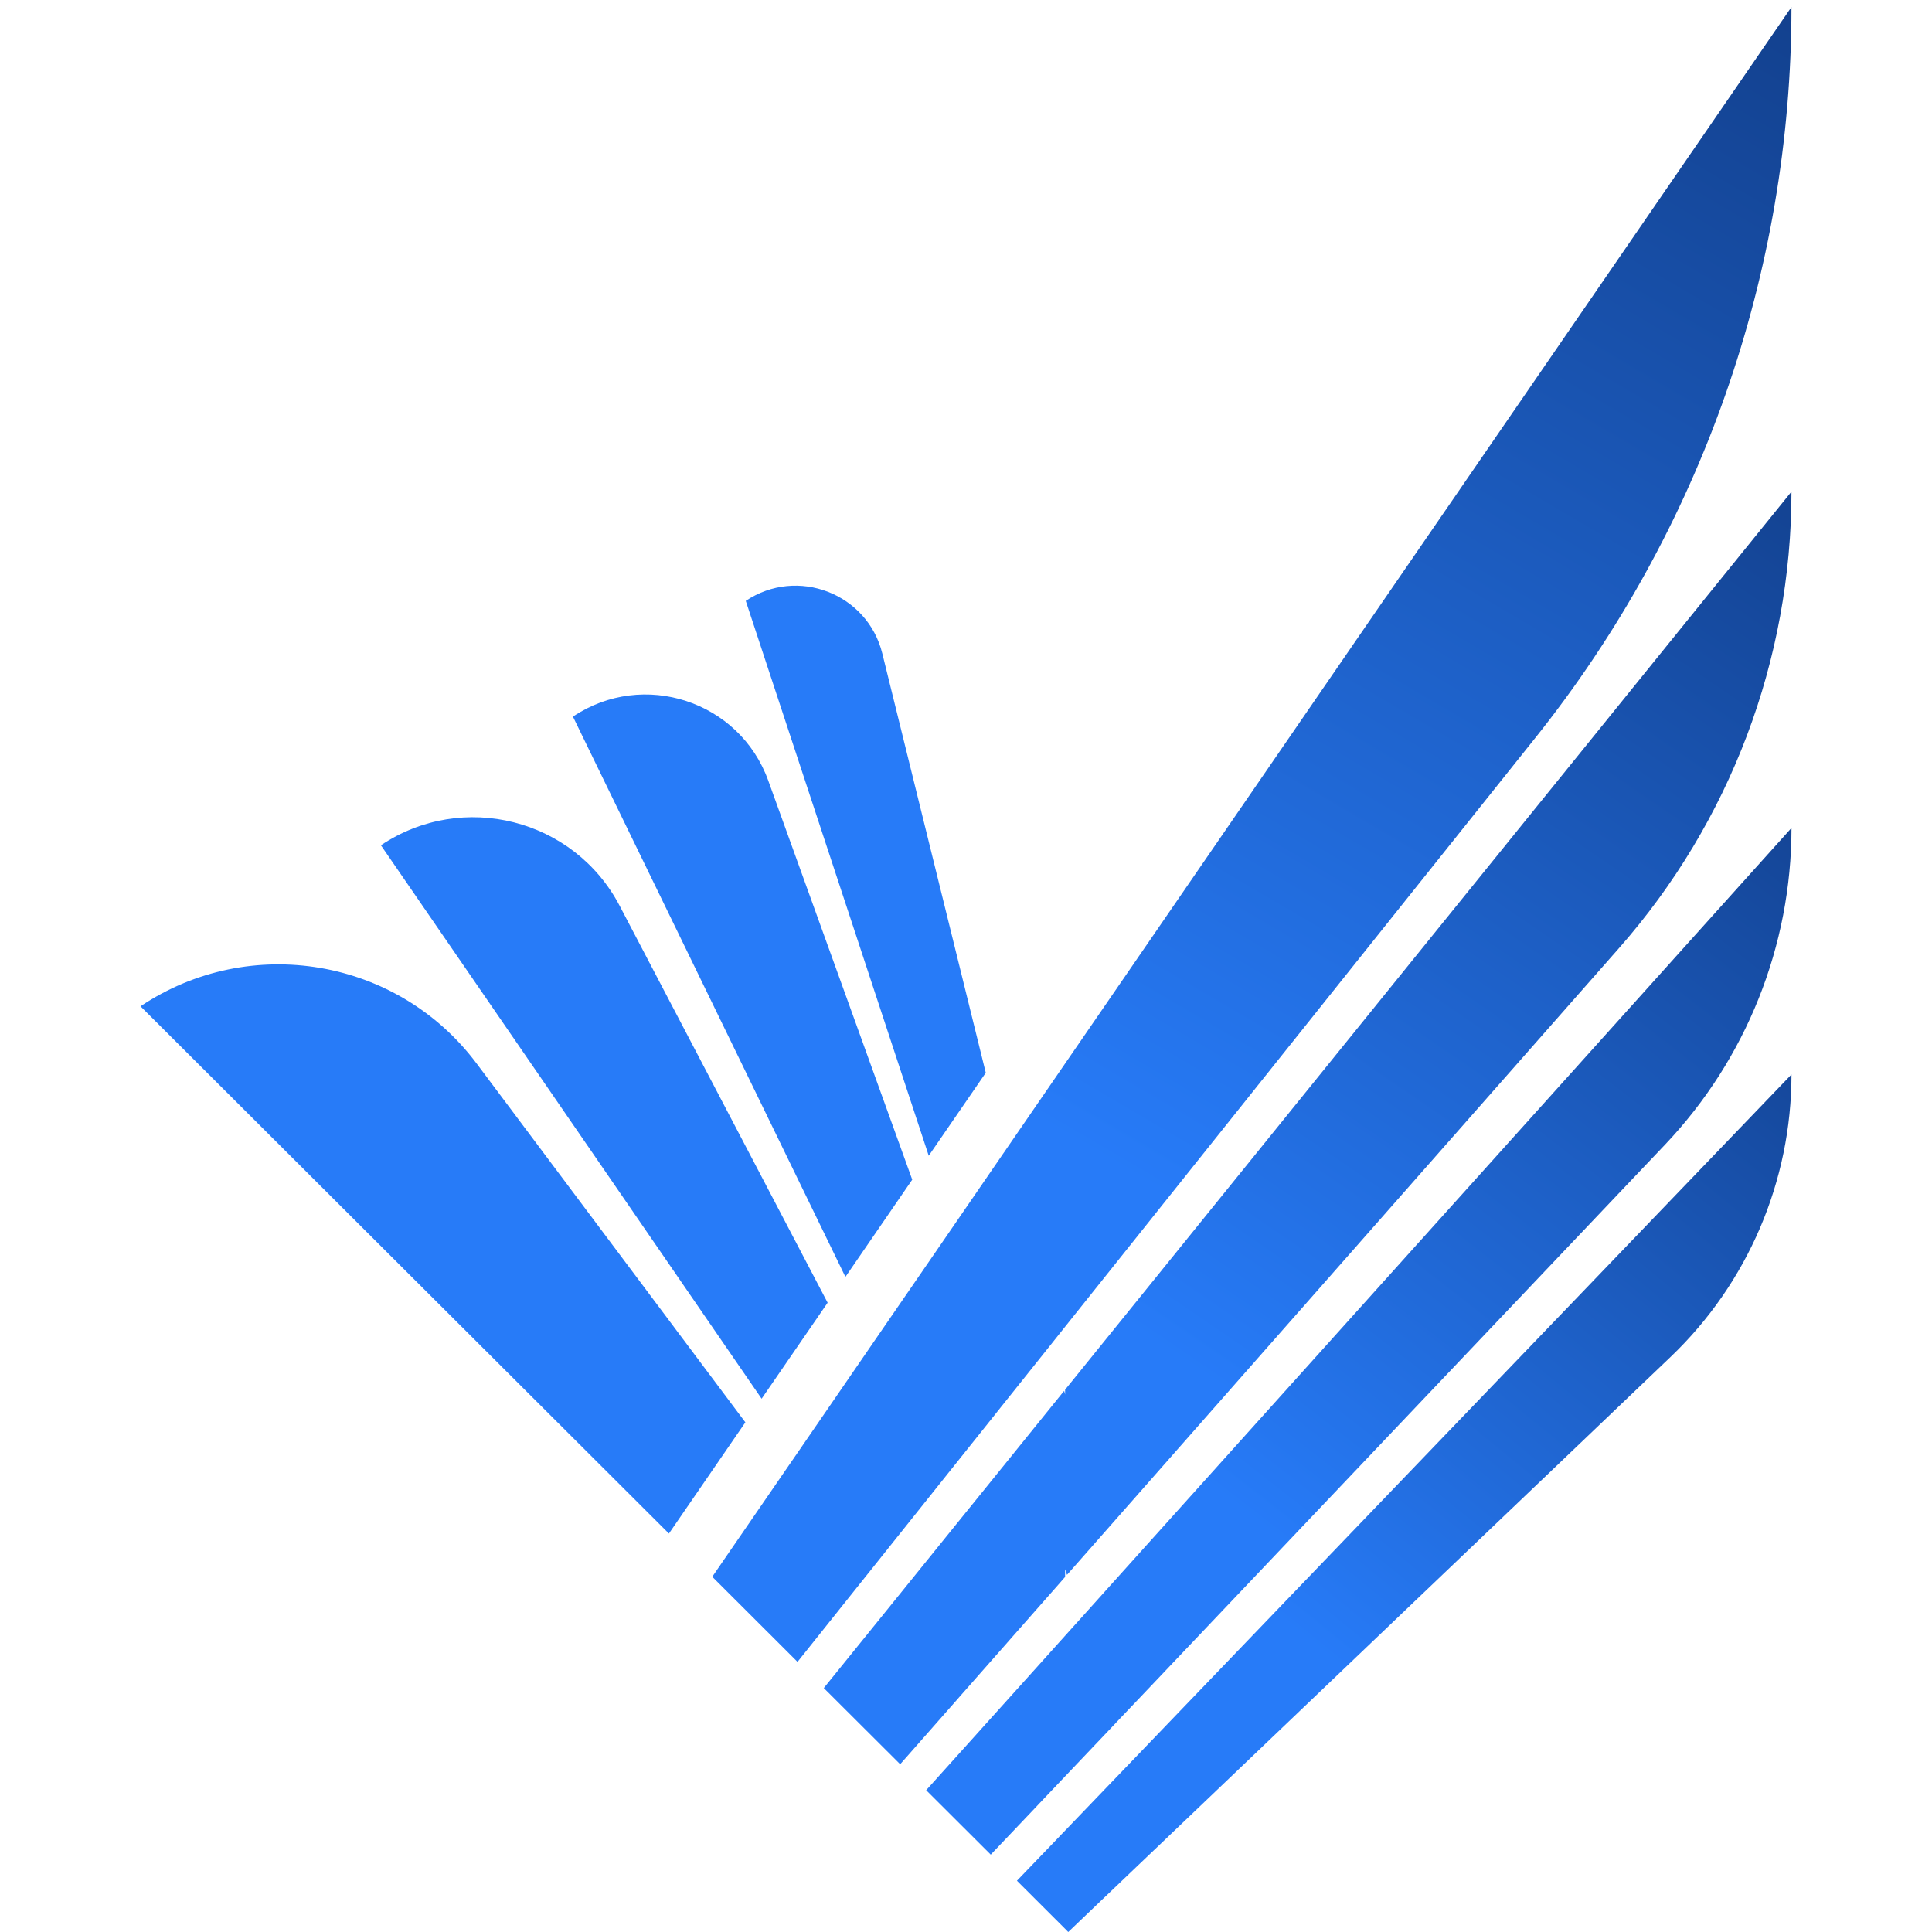
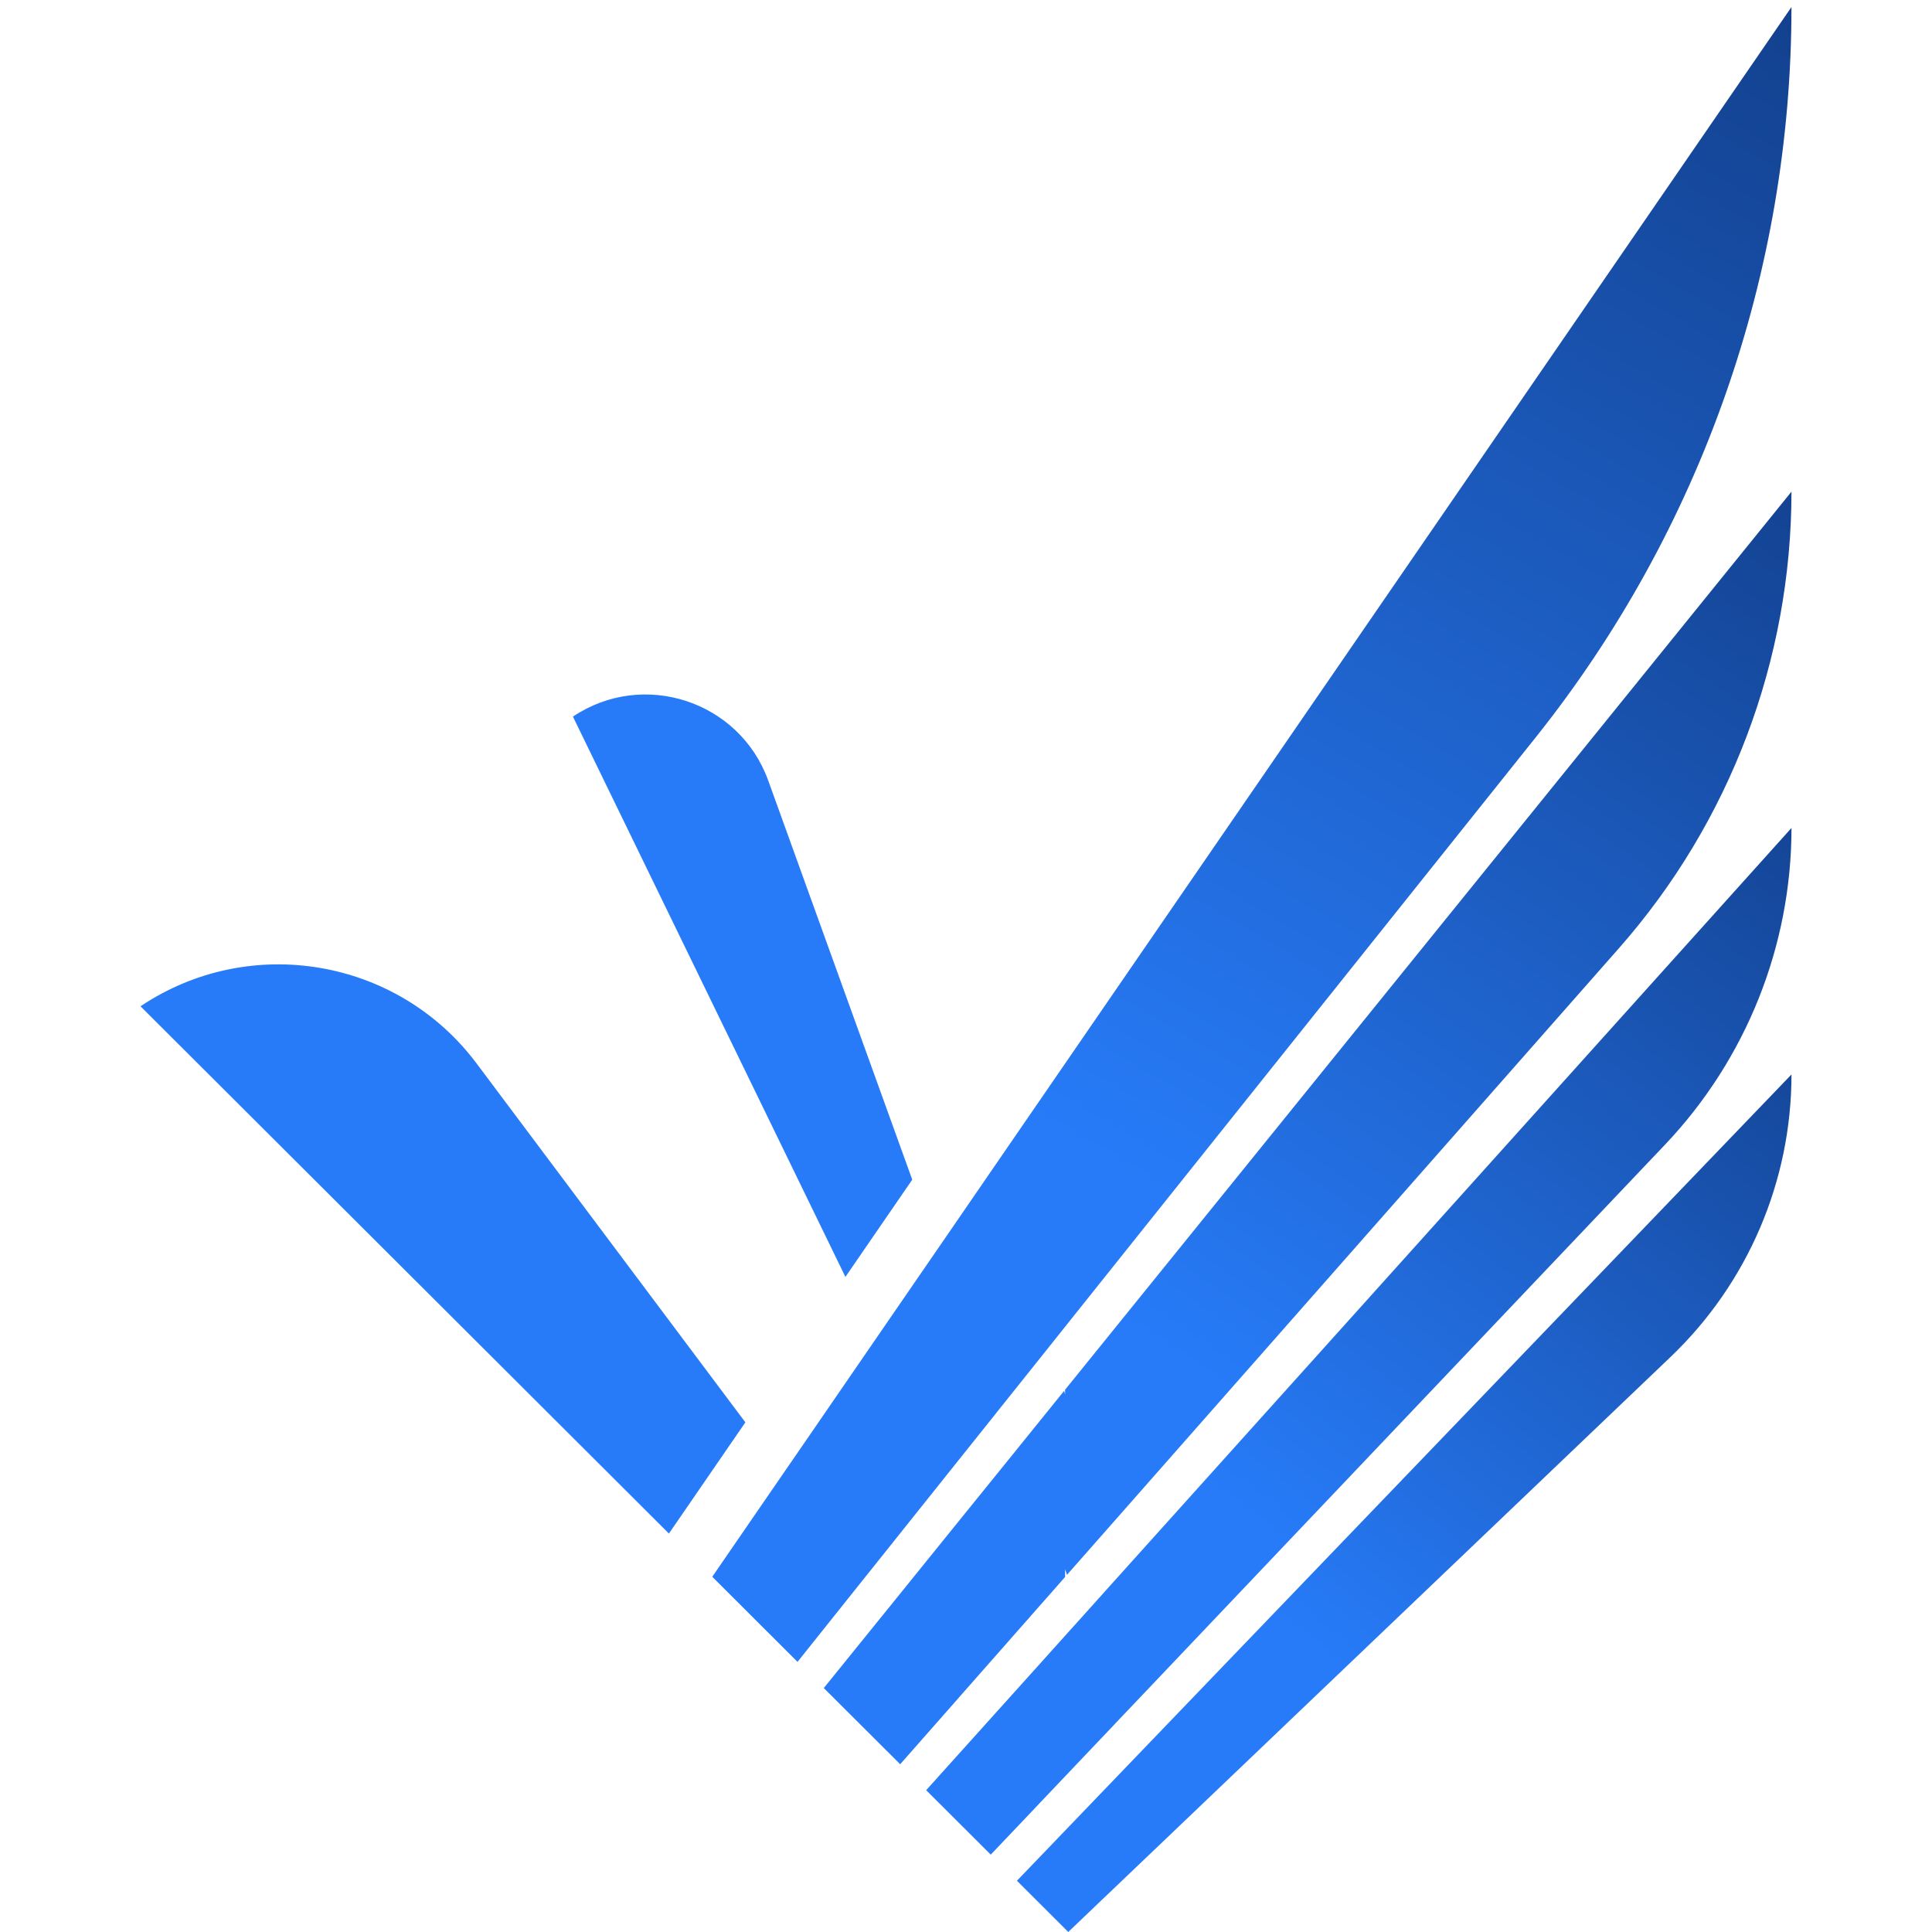
<svg xmlns="http://www.w3.org/2000/svg" width="275px" height="275px" viewBox="0 0 275 275" version="1.1">
  <title>Blue</title>
  <defs>
    <linearGradient x1="109.555%" y1="-38.041%" x2="50%" y2="75.263%" id="linearGradient-1">
      <stop stop-color="#0B2B67" offset="0%" />
      <stop stop-color="#277BF8" offset="100%" />
    </linearGradient>
    <linearGradient x1="93.805%" y1="-38.041%" x2="50%" y2="75.263%" id="linearGradient-2">
      <stop stop-color="#0B2B67" offset="0%" />
      <stop stop-color="#277BF8" offset="100%" />
    </linearGradient>
    <linearGradient x1="123.169%" y1="-38.041%" x2="50%" y2="75.263%" id="linearGradient-3">
      <stop stop-color="#0B2B67" offset="0%" />
      <stop stop-color="#277BF8" offset="100%" />
    </linearGradient>
    <linearGradient x1="134.026%" y1="-38.041%" x2="50%" y2="75.263%" id="linearGradient-4">
      <stop stop-color="#0B2B67" offset="0%" />
      <stop stop-color="#277BF8" offset="100%" />
    </linearGradient>
  </defs>
  <g id="Blue" stroke="none" stroke-width="1" fill="none" fill-rule="evenodd">
    <g id="Group-19" transform="translate(20, 1)">
      <path d="M131.606,196.808 L131.606,197.497 L131.474,196.966 L125.621,204.208 L124.021,206.189 L116.949,214.928 L115.026,217.305 L107.786,226.264 L106.168,228.263 L97.258,239.276 L108.131,250.121 L115.918,241.279 L117.151,239.873 L123.236,232.968 L124.836,231.148 L130.648,224.554 L131.606,223.459 L131.606,222.365 L131.874,223.163 L136.612,217.784 L210.446,133.961 C226.27,115.998 234.996,92.895 234.996,68.983 L131.606,196.808 Z" id="Fill-1" fill="url(#linearGradient-1)" />
      <path d="M131.606,150.383 L123.052,162.825 L115.57,173.717 L113.43,176.829 L104.638,189.611 L102.304,193.009 L93.61,205.659 L91.515,208.698 L81.383,223.435 L93.518,235.55 L102.861,223.845 L104.615,221.652 L112.278,212.055 L114.311,209.507 L121.826,200.101 L121.826,200.094 L123.551,197.937 L129.79,190.127 L129.79,190.124 L131.606,187.846 L198.549,104.012 C222.149,74.457 234.996,37.789 234.996,0 L131.606,150.383 Z" id="Fill-3" fill="url(#linearGradient-2)" />
      <path d="M138.252,224.436 L133.896,229.288 L132.799,230.503 L131.606,231.829 L127.43,236.479 L125.944,238.13 L120.278,244.424 L119.184,245.643 L111.83,253.815 L121.023,262.987 L127.261,256.426 L127.999,255.642 L131.606,251.845 L132.59,250.809 L133.786,249.55 L138.05,245.065 L138.821,244.248 L138.821,244.241 L142.248,240.642 L216.989,161.941 C228.552,149.763 235,133.627 235,116.851 L138.252,224.436 Z" id="Fill-6" fill="url(#linearGradient-3)" />
      <path d="M143.792,246.88 L140.743,250.055 L140.097,250.728 L136.284,254.694 L135.213,255.81 L131.609,259.563 L131.077,260.112 L130.486,260.735 L124.75,266.703 L131.609,273.55 L132.053,274 L132.527,273.55 L136.926,269.343 L137.227,269.061 L140.508,265.927 L141.359,265.114 L144.281,262.328 L144.67,261.961 L146.967,259.765 L217.785,192.15 C228.779,181.653 234.999,167.125 234.999,151.937 L143.792,246.88 Z" id="Fill-8" fill="url(#linearGradient-4)" />
-       <path d="M120.314,151.699 L112.196,163.507 L86.152,84.528 C93.481,79.618 103.481,83.473 105.591,92.03 L120.314,151.699 Z" id="Fill-11" fill="#277BF8" />
      <path d="M86.095,201.456 L75.214,217.284 L0,142.234 C15.574,131.803 36.613,135.38 47.838,150.373 L86.095,201.456 Z" id="Fill-13" fill="#277BF8" />
-       <path d="M97.803,184.426 L97.803,184.434 L88.409,198.094 L34.218,119.316 C45.858,111.517 61.704,115.538 68.2,127.928 L97.803,184.426 Z" id="Fill-16" fill="#277BF8" />
      <path d="M109.848,166.913 L100.336,180.753 L61.551,101.001 C71.576,94.286 85.257,98.768 89.349,110.1 L109.848,166.913 Z" id="Fill-18" fill="#277BF8" />
    </g>
  </g>
</svg>